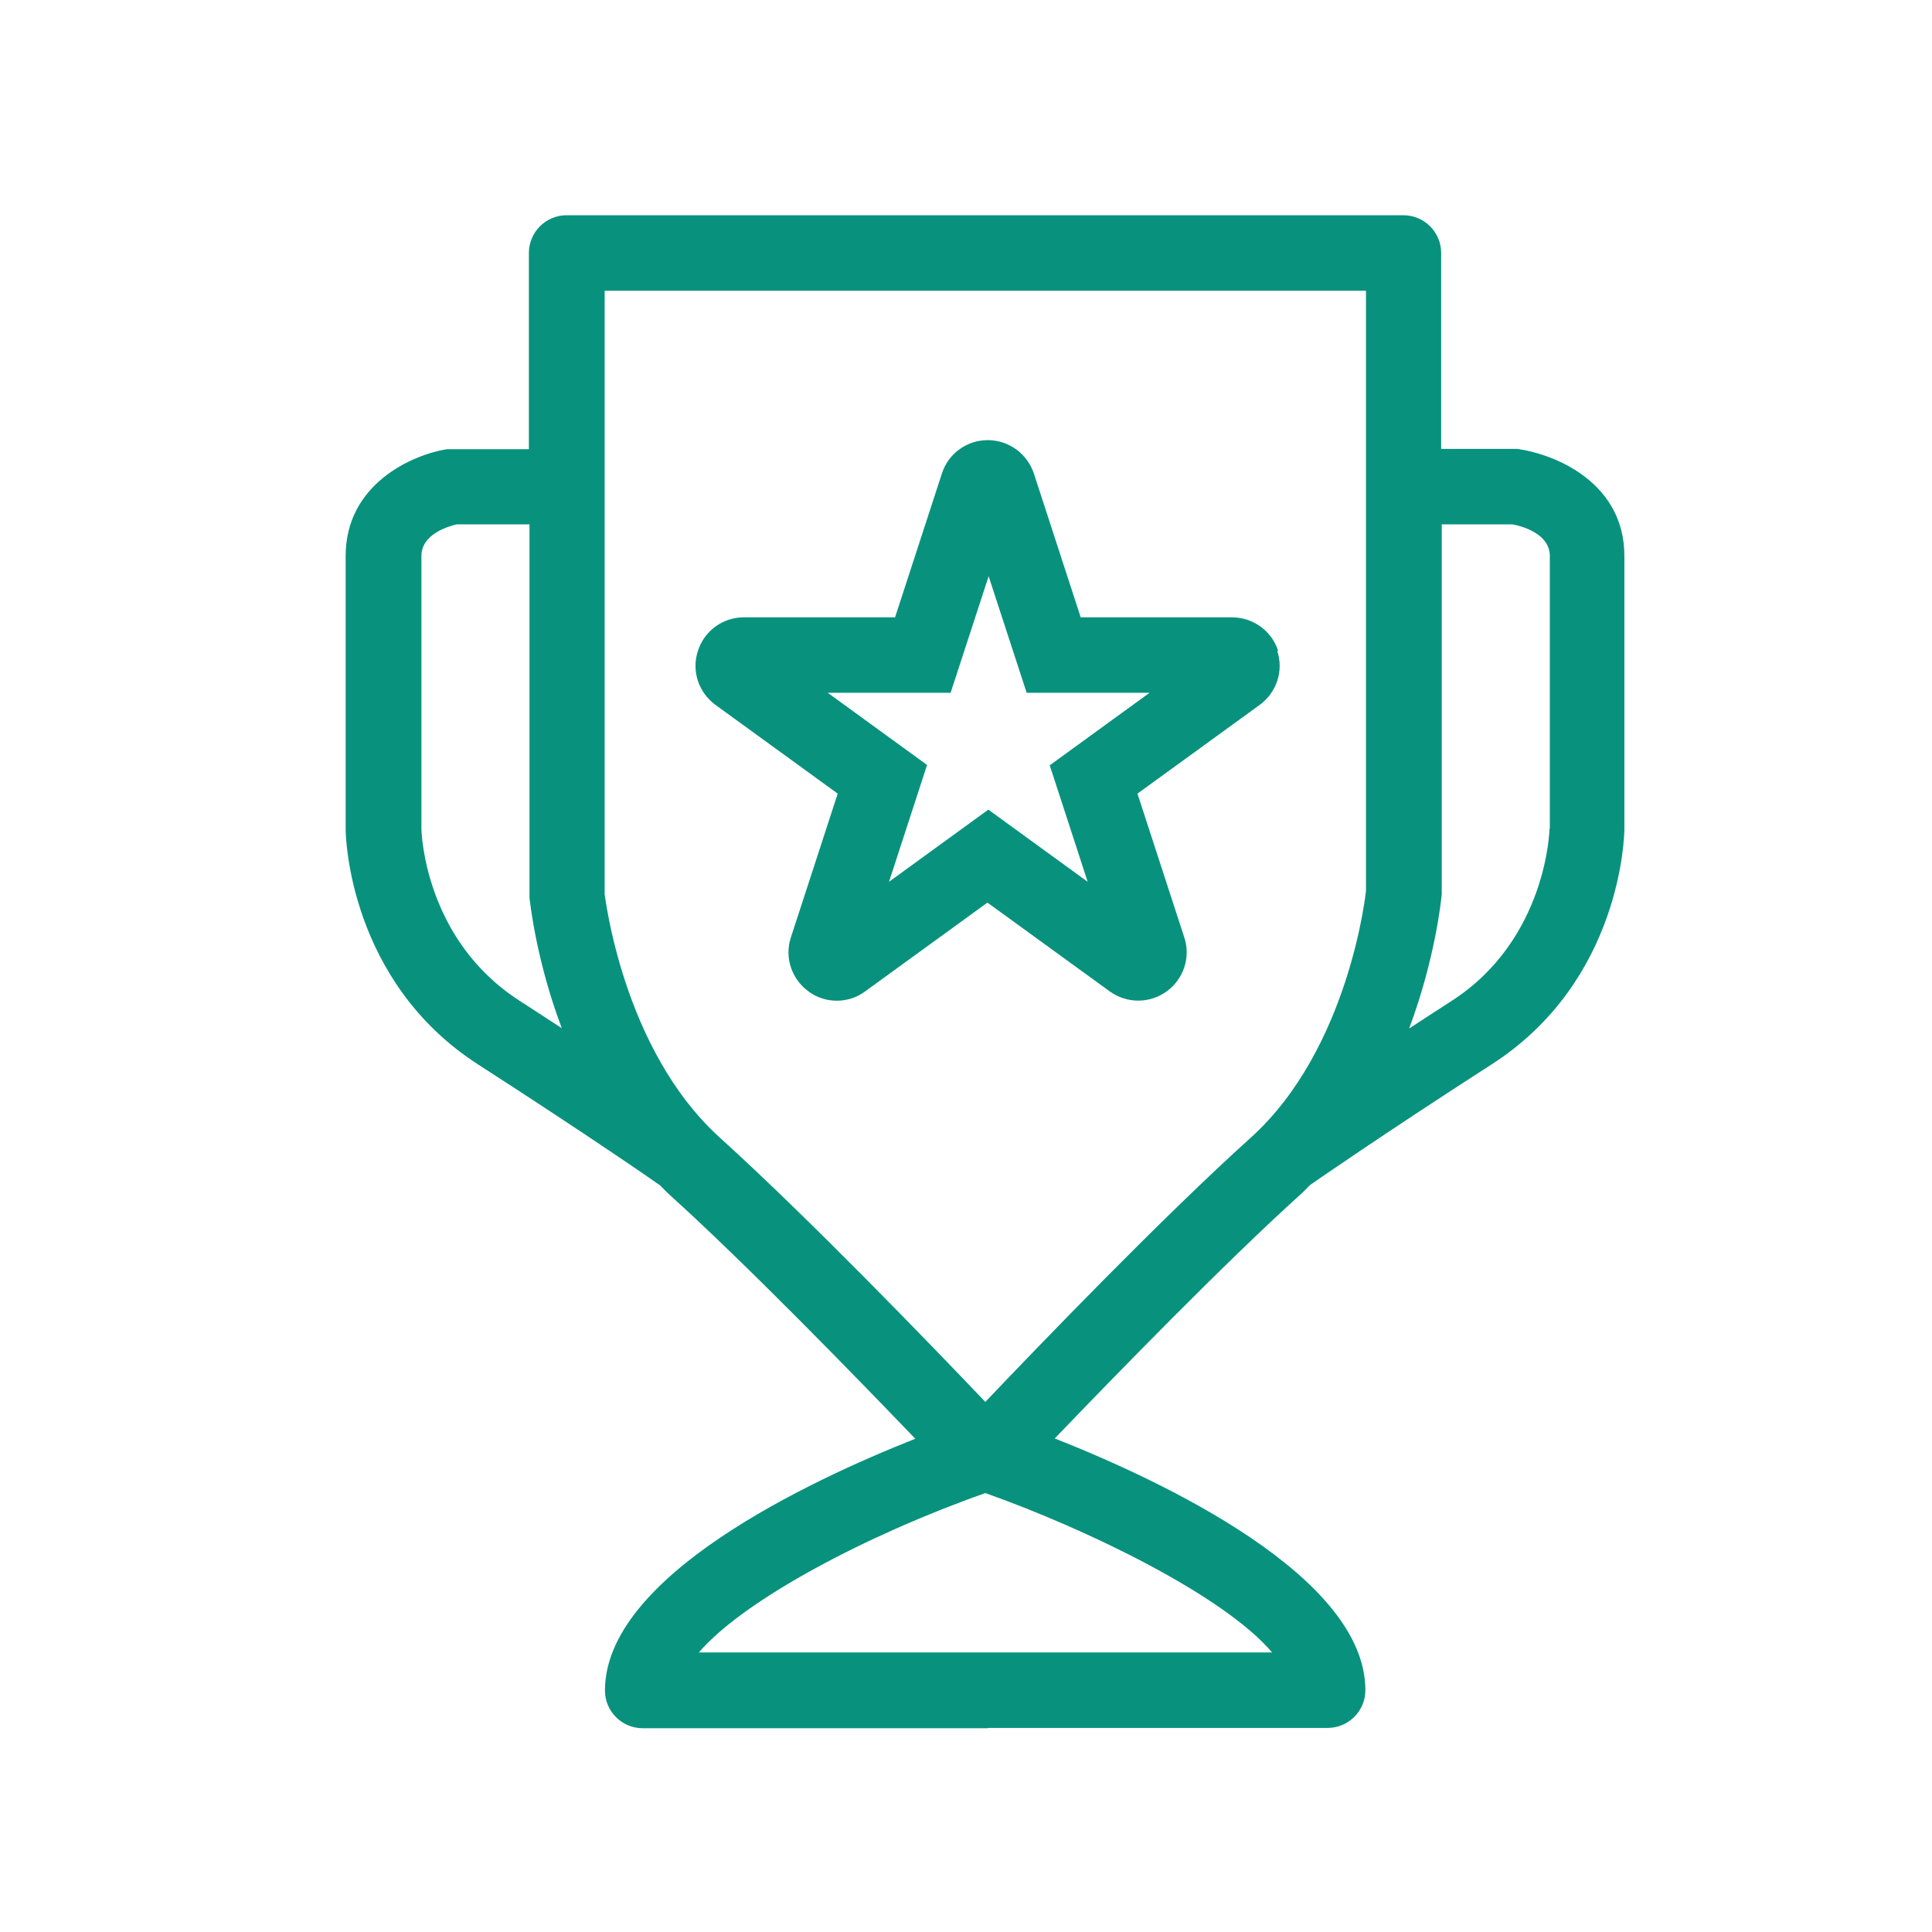
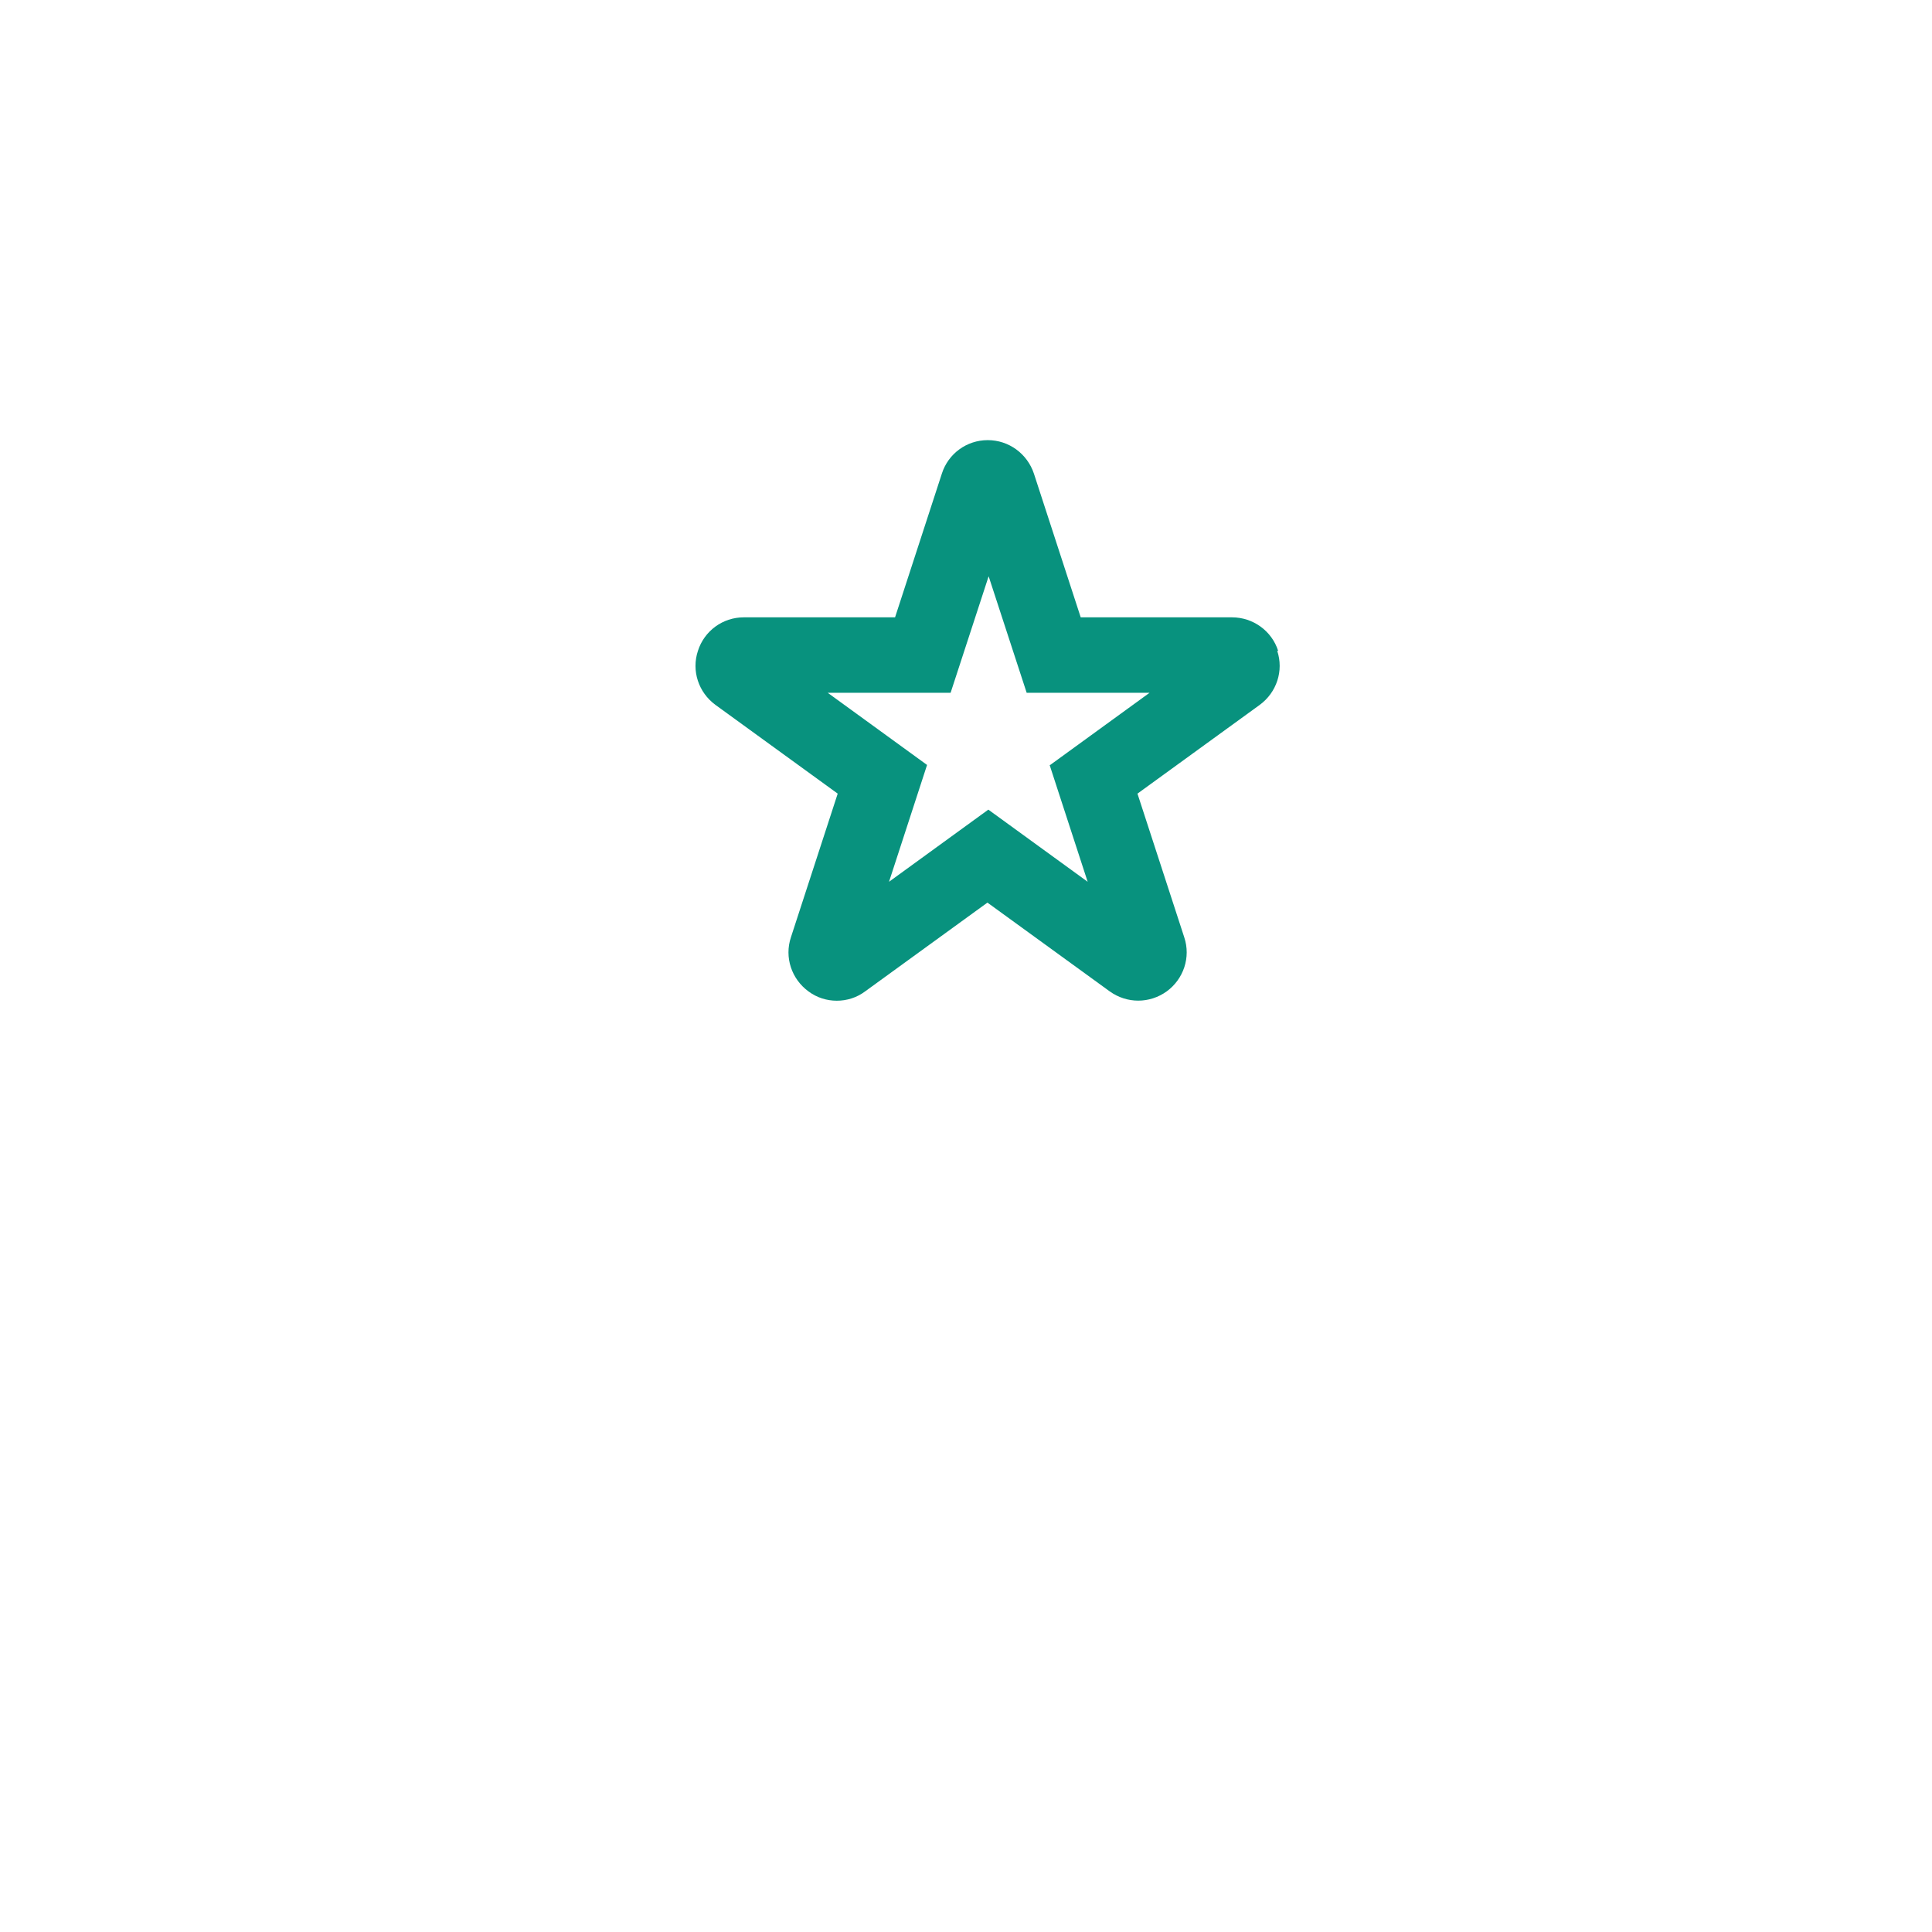
<svg xmlns="http://www.w3.org/2000/svg" id="a" data-name="레이어 1" viewBox="0 0 64 64">
  <defs>
    <style>
      .b {
        fill: #08927e;
      }
    </style>
  </defs>
  <path class="b" d="M42.34,21.56c-.21-.66-.83-1.11-1.53-1.11h-5.01l-1.55-4.76c-.22-.66-.83-1.11-1.53-1.11h0c-.7,0-1.31.45-1.52,1.11l-1.55,4.76h-5.01c-.7,0-1.31.45-1.52,1.11-.22.66.02,1.38.58,1.79l4.05,2.94-1.55,4.76c-.22.66.02,1.38.58,1.79.28.21.61.31.94.31s.66-.1.94-.31l4.05-2.94,4.05,2.94c.57.41,1.32.41,1.89,0,.56-.41.8-1.13.58-1.79l-1.55-4.76,4.05-2.94c.56-.41.8-1.13.58-1.79M34.77,25.34l1.26,3.87-3.29-2.39-3.29,2.39,1.26-3.87-3.29-2.39h4.07l1.26-3.86,1.26,3.86h4.07l-3.29,2.39Z" />
-   <path class="b" d="M32.73,57.24h11.25c.69,0,1.25-.56,1.25-1.25,0-3.77-6.72-6.93-10.29-8.34,1.93-2.01,5.6-5.79,8.16-8.1.1-.09.19-.19.29-.29.26-.18,2.51-1.74,6.02-4,4.3-2.76,4.4-7.58,4.4-7.8v-9.04c0-2.38-2.19-3.35-3.54-3.55h-2.53v-6.49c0-.69-.56-1.25-1.25-1.25h-27.72c-.69,0-1.25.56-1.25,1.25v6.5h-2.72c-1.16.19-3.35,1.16-3.35,3.54v9.06c0,.2.1,5.03,4.4,7.79,3.51,2.26,5.77,3.82,6.02,4,.1.1.19.2.29.29,2.56,2.31,6.23,6.09,8.16,8.1-3.56,1.41-10.28,4.57-10.28,8.34,0,.69.56,1.25,1.25,1.25h11.43ZM32.55,54.74h-9.4c1.5-1.75,5.58-3.9,9.49-5.28,3.39,1.2,7.91,3.4,9.5,5.28h-9.59ZM13.96,27.46v-9.04c0-.72.87-.98,1.17-1.05h2.41v12.37c.02.14.21,2.04,1.07,4.32-.44-.29-.91-.59-1.4-.91-3.14-2.02-3.25-5.57-3.25-5.7M32.64,46.44c-1.74-1.83-5.88-6.12-8.79-8.75-3.25-2.94-3.81-8.07-3.82-8.07V9.63h25.22v19.87c0,.05-.55,5.24-3.82,8.19-2.91,2.62-7.05,6.92-8.79,8.75M51.33,27.45s-.07,3.67-3.25,5.71c-.49.32-.96.62-1.4.91.86-2.3,1.06-4.24,1.08-4.45v-12.25h2.34s1.24.19,1.24,1.05v9.03Z" />
</svg>